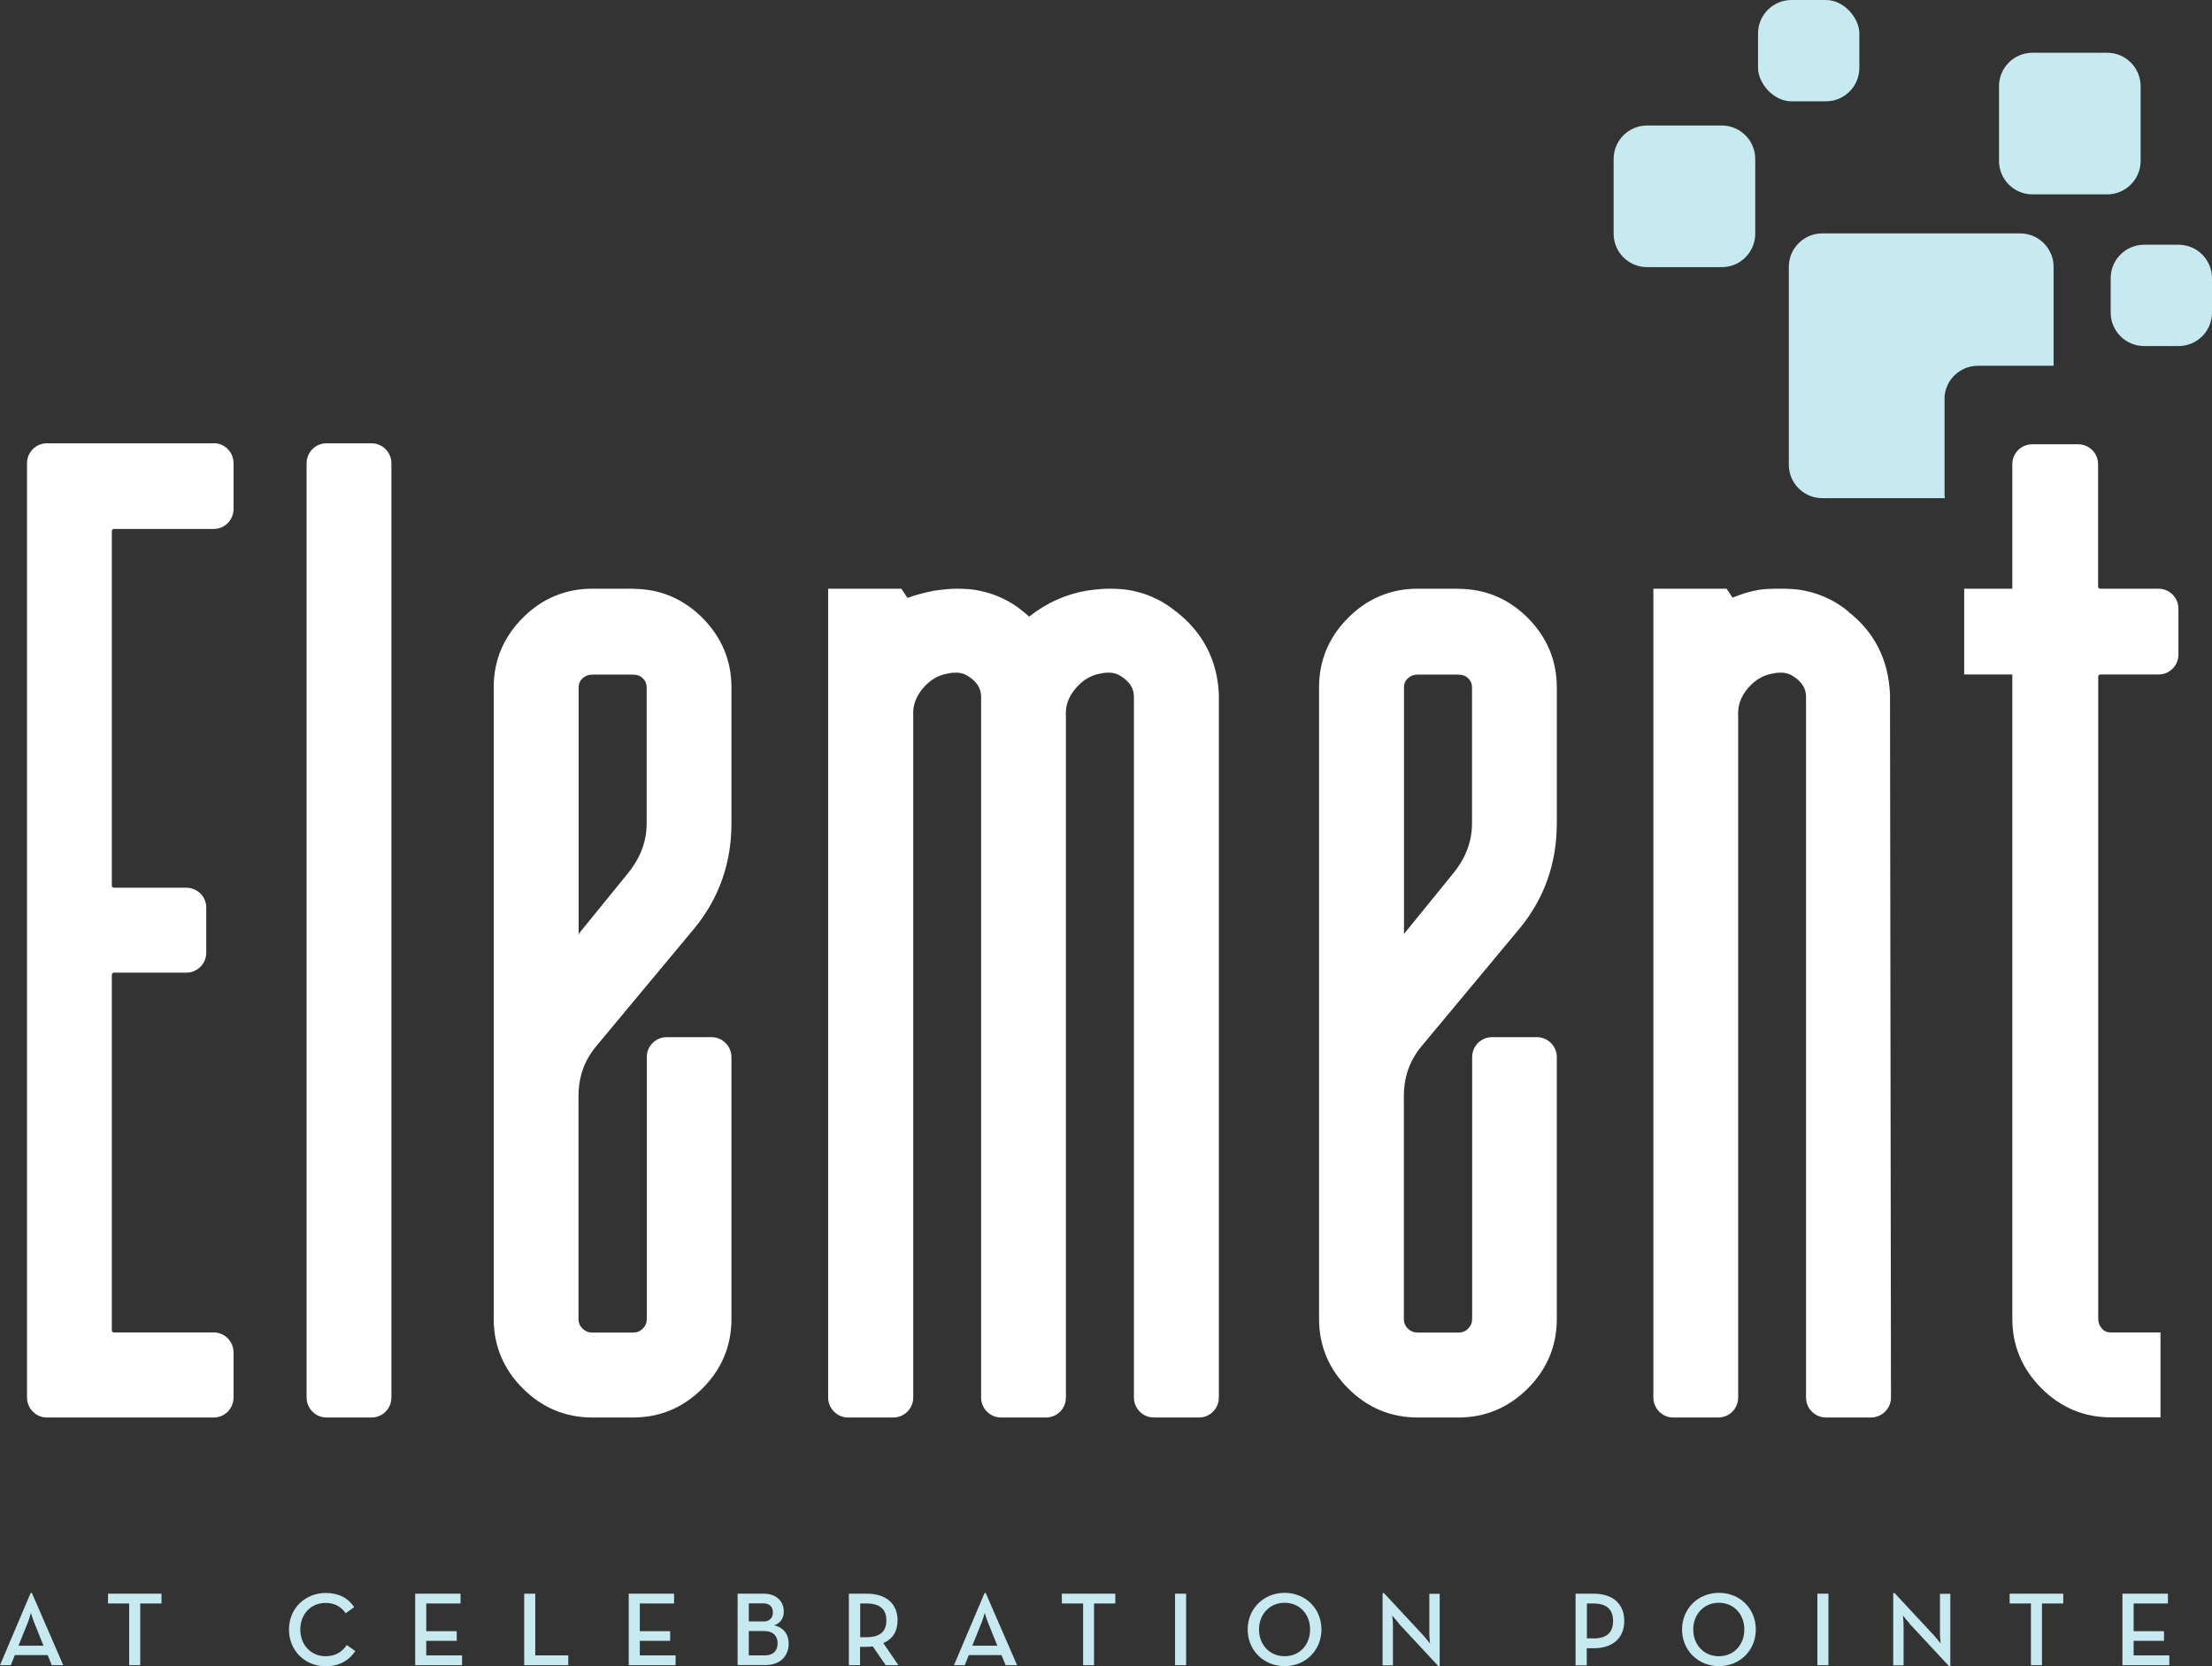
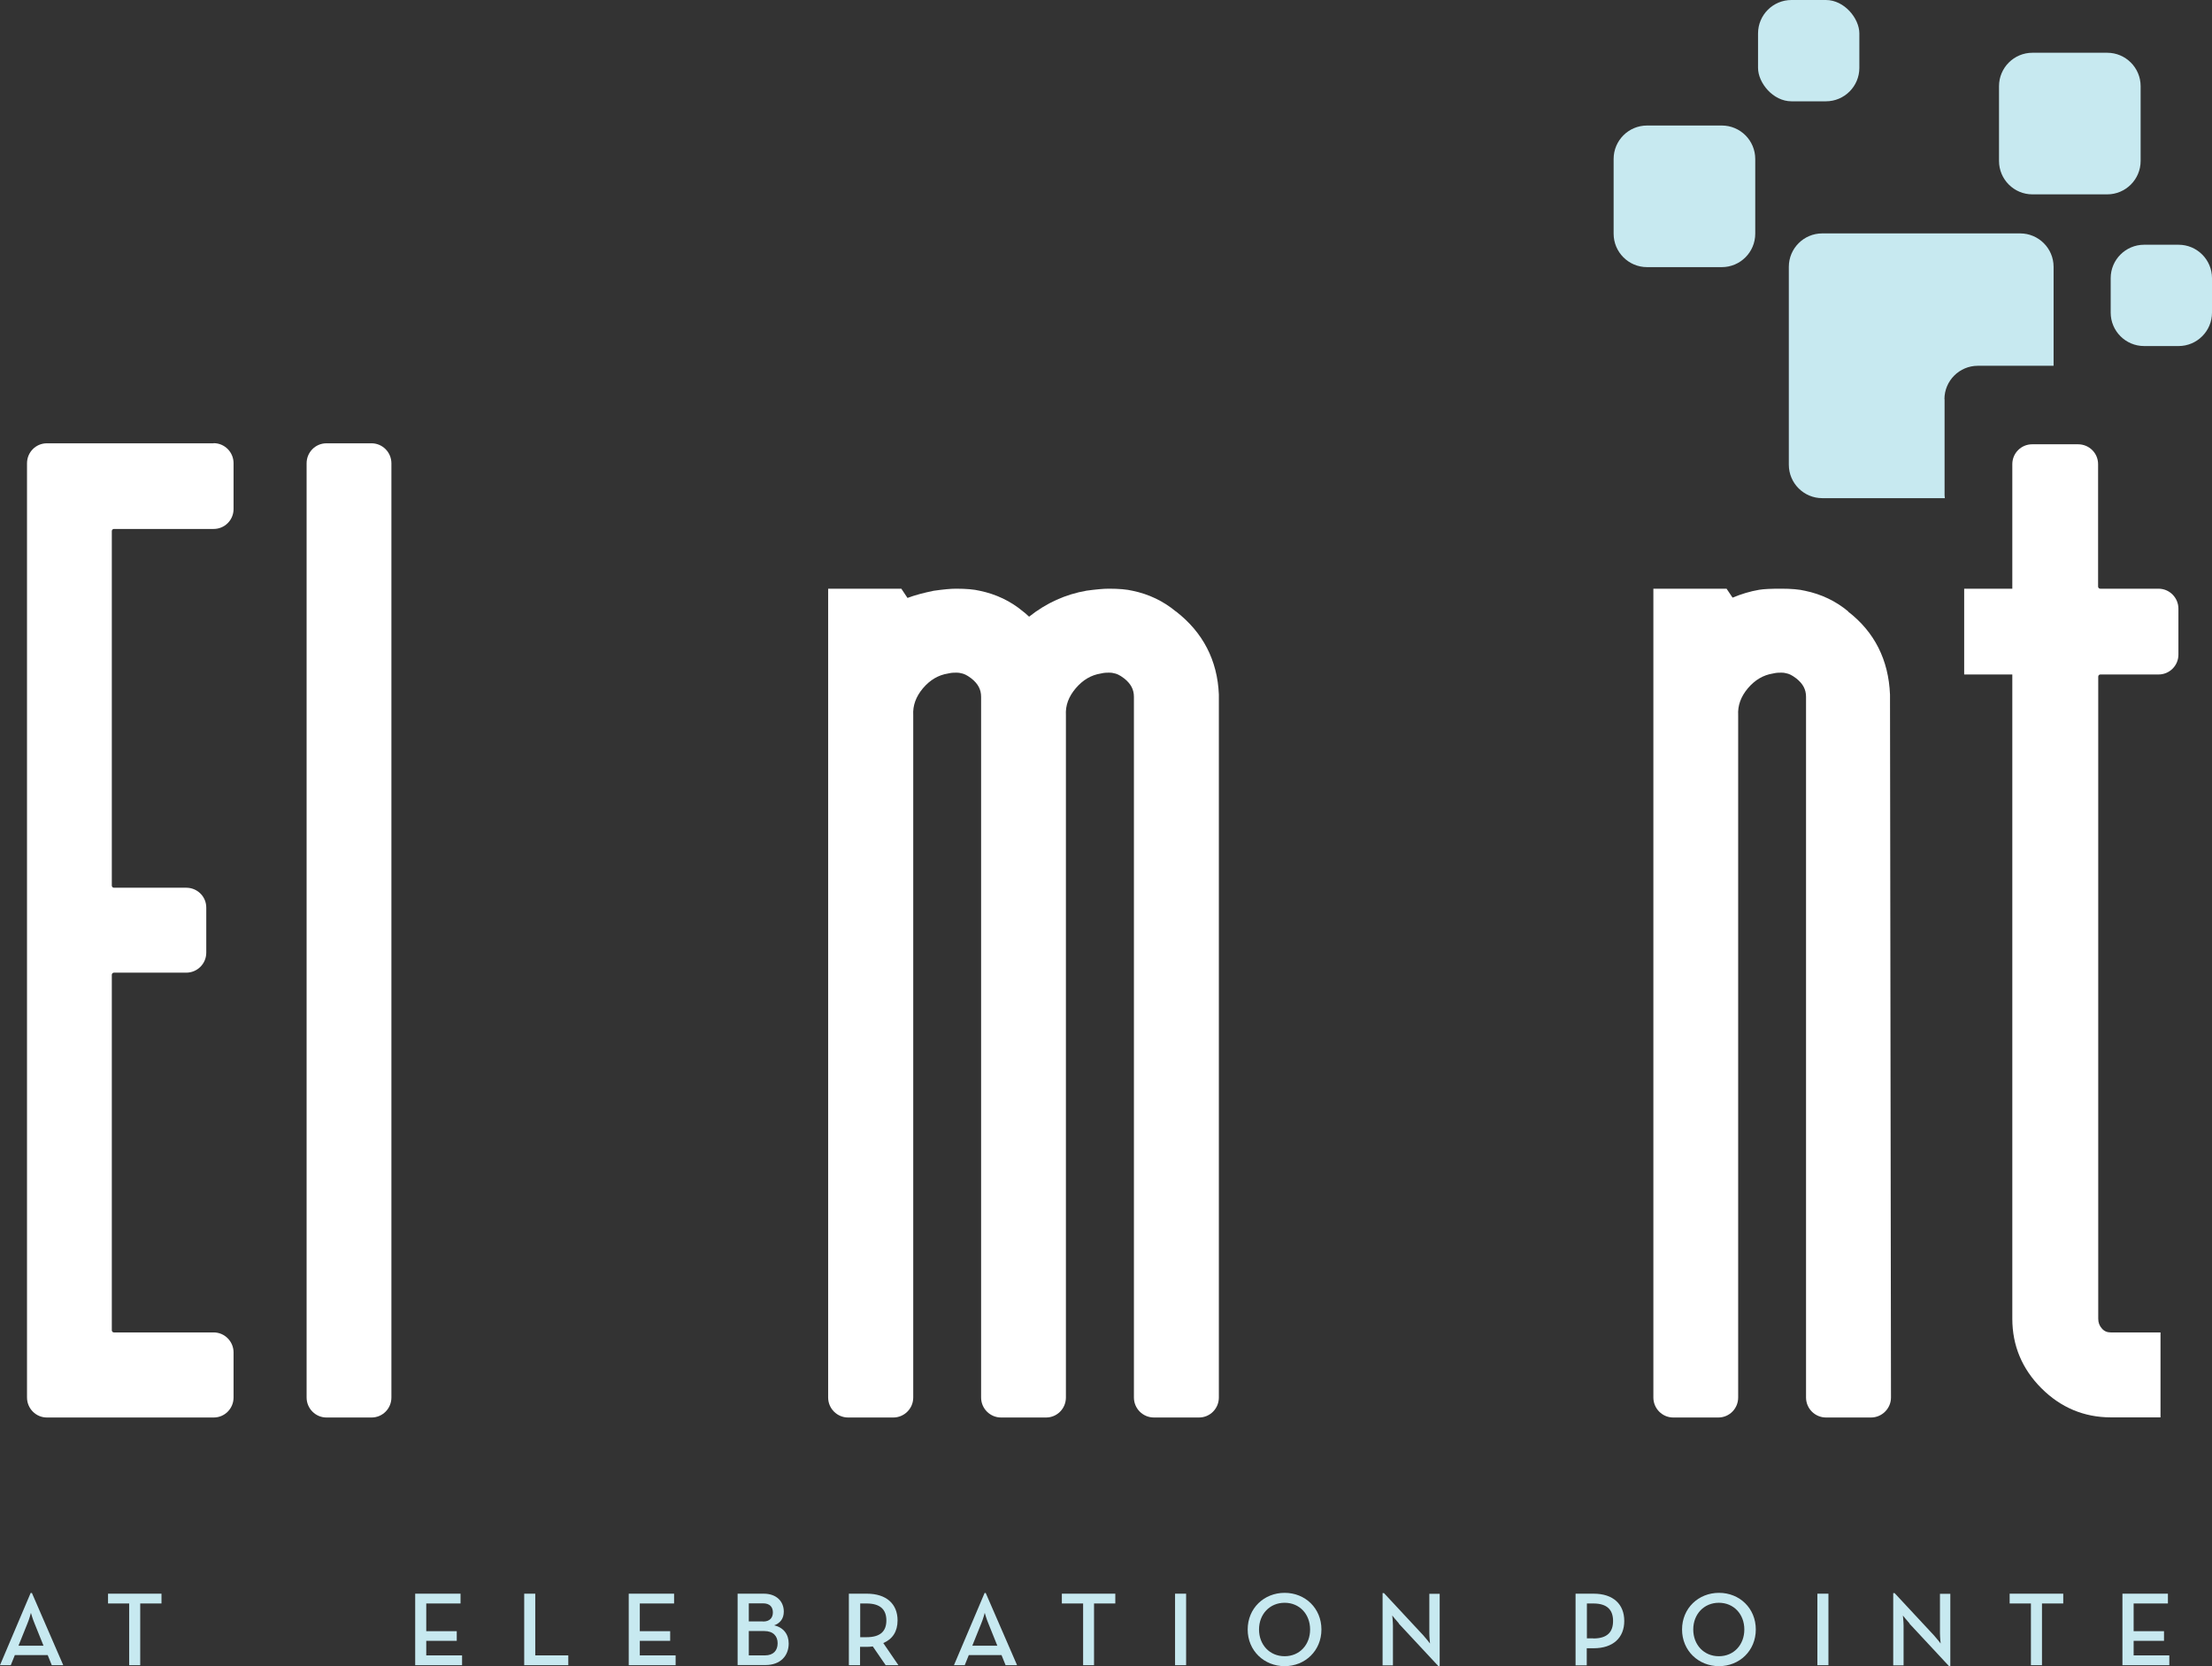
<svg xmlns="http://www.w3.org/2000/svg" viewBox="0 0 158.07 119.07">
  <rect x="0" y="0" width="158.07" height="119.07" fill="#333333" stroke="none" />
  <path d="m138.95 28.53c0-1.32 1.07-2.39 2.39-2.39h5.41v-7.07c0-1.32-1.07-2.39-2.39-2.39h-14.14c-1.32 0-2.39 1.07-2.39 2.39v14.14c0 1.32 1.07 2.39 2.39 2.39h8.76c0-.07-.02-.13-.02-.2v-6.87z" fill="#c7e9f0" />
  <path d="m123.04 8.97h-5.34c-1.32 0-2.39 1.07-2.39 2.39v5.34c0 1.32 1.07 2.39 2.39 2.39h5.34c1.32 0 2.39-1.07 2.39-2.39v-5.34c0-1.32-1.07-2.39-2.39-2.39" fill="#c7e9f0" />
  <path d="m145.24 13.89h5.34c1.32 0 2.39-1.07 2.39-2.39v-5.34c0-1.32-1.07-2.39-2.39-2.39h-5.34c-1.32 0-2.39 1.07-2.39 2.39v5.34c0 1.32 1.07 2.39 2.39 2.39" fill="#c7e9f0" />
  <path d="m155.68 17.49h-2.46c-1.32 0-2.39 1.07-2.39 2.39v2.46c0 1.32 1.07 2.39 2.39 2.39h2.46c1.32 0 2.39-1.07 2.39-2.39v-2.46c0-1.32-1.07-2.39-2.39-2.39" fill="#c7e9f0" />
  <rect fill="#c7e9f0" height="7.24" rx="2.39" width="7.24" x="125.63" />
  <path d="m15.27 31.68h-11.92c-.79 0-1.42.64-1.42 1.43v66.76c0 .79.64 1.43 1.42 1.43h11.92c.79 0 1.42-.64 1.42-1.43v-3.22c0-.79-.64-1.43-1.42-1.43h-7.13c-.08 0-.15-.07-.15-.15v-25.41c0-.08.07-.15.15-.15h5.17c.79 0 1.43-.64 1.43-1.43v-3.22c0-.79-.64-1.42-1.43-1.42h-5.17c-.08 0-.15-.07-.15-.15v-25.34c0-.08.07-.15.15-.15h7.13c.79 0 1.42-.64 1.42-1.42v-3.28c0-.79-.64-1.43-1.42-1.43" fill="#fff" />
  <path d="m26.55 31.68h-3.22c-.79 0-1.42.64-1.42 1.43v66.76c0 .79.64 1.43 1.42 1.43h3.22c.79 0 1.42-.64 1.42-1.43v-66.76c0-.79-.64-1.43-1.42-1.43" fill="#fff" />
-   <path d="m45.23 42.07h-2.9c-1.92 0-3.6.7-4.97 2.08-1.38 1.38-2.08 3.05-2.08 4.97v45.13c0 1.92.7 3.6 2.08 4.97 1.37 1.38 3.05 2.08 4.97 2.08h2.9c1.92 0 3.59-.7 4.97-2.08s2.07-3.05 2.07-4.97v-18.71c0-.78-.64-1.42-1.42-1.42h-3.21c-.79 0-1.42.64-1.42 1.42v18.71c0 .28-.09.5-.29.7-.19.19-.41.28-.7.28h-2.9c-.28 0-.5-.09-.7-.28-.2-.2-.29-.42-.29-.7v-15.92c0-1.38.42-2.55 1.27-3.57l7.02-8.43c1.75-2.13 2.64-4.65 2.64-7.49v-9.71c0-1.92-.7-3.59-2.07-4.97-1.38-1.38-3.05-2.08-4.97-2.08m.98 7.04v9.71c0 1.3-.44 2.47-1.34 3.58l-3.52 4.33v-17.62c0-.27.09-.47.27-.64.2-.18.42-.27.71-.27h2.9c.29 0 .52.08.71.27.18.17.27.38.27.65" fill="#fff" />
  <path d="m84.03 43.7c-.89-.74-1.93-1.24-3.09-1.48-.42-.1-.97-.15-1.7-.15-.39 0-.91.05-1.59.14-1.5.26-2.88.88-4.11 1.86-.18-.17-.32-.29-.43-.37-.88-.74-1.93-1.24-3.09-1.48-.41-.1-.97-.15-1.7-.15-.39 0-.91.05-1.61.15-.72.15-1.33.31-1.86.51l-.44-.66h-5.23v57.8c0 .79.64 1.43 1.43 1.43h3.22c.79 0 1.43-.64 1.43-1.43v-48.76c-.04-.69.19-1.32.69-1.92.51-.6 1.1-.95 1.8-1.06l.1-.02s.12-.04.48-.04c.21 0 .31.03.34.04l.09.02c.09.02.3.08.65.35.48.38.7.79.7 1.32v50.07c0 .79.64 1.43 1.43 1.43h3.21c.79 0 1.42-.64 1.42-1.43v-48.76c-.04-.69.19-1.32.7-1.92s1.1-.95 1.8-1.06l.1-.02s.12-.04.48-.04c.21 0 .31.03.34.04l.09.02c.09.02.3.08.65.35.48.38.7.79.7 1.32v50.07c0 .79.64 1.43 1.43 1.43h3.22c.79 0 1.42-.64 1.42-1.43v-50.24c-.1-2.44-1.14-4.44-3.06-5.93" fill="#fff" />
-   <path d="m104.21 42.07h-2.9c-1.92 0-3.6.7-4.97 2.08-1.38 1.38-2.08 3.05-2.08 4.97v45.13c0 1.92.7 3.6 2.08 4.97 1.37 1.38 3.05 2.08 4.97 2.08h2.9c1.92 0 3.59-.7 4.97-2.08s2.07-3.05 2.07-4.97v-18.71c0-.78-.64-1.42-1.42-1.42h-3.21c-.79 0-1.42.64-1.42 1.42v18.71c0 .28-.09.5-.29.7-.19.19-.41.28-.7.28h-2.9c-.28 0-.5-.09-.7-.28-.2-.2-.29-.42-.29-.7v-15.92c0-1.38.42-2.55 1.27-3.57l7.02-8.43c1.75-2.13 2.64-4.65 2.64-7.49v-9.71c0-1.92-.7-3.59-2.07-4.97-1.38-1.38-3.05-2.08-4.97-2.08m.98 7.04v9.71c0 1.3-.44 2.47-1.34 3.58l-3.52 4.33v-17.62c0-.27.09-.47.27-.64.2-.18.42-.27.71-.27h2.9c.29 0 .52.08.71.27.18.17.27.38.27.65" fill="#fff" />
  <path d="m132.08 43.7c-.88-.74-1.93-1.24-3.09-1.48-.42-.1-.97-.15-1.7-.15s-1.23.02-1.59.08c-.64.11-1.27.3-1.89.56l-.43-.64h-5.23v57.8c0 .79.64 1.43 1.42 1.43h3.22c.79 0 1.42-.64 1.42-1.43v-48.76c-.04-.69.19-1.32.69-1.92.51-.6 1.1-.95 1.8-1.06l.1-.02s.12-.04.48-.04c.21 0 .31.03.34.04l.09.02c.09.02.3.08.65.35.48.38.7.79.7 1.32v50.07c0 .79.64 1.43 1.43 1.43h3.21c.38 0 .74-.15 1.01-.42s.42-.63.42-1.01l-.07-50.23c-.1-2.48-1.11-4.48-2.99-5.93" fill="#fff" />
  <path d="m154.24 42.07h-4.16c-.08 0-.15-.07-.15-.15v-8.75c0-.79-.64-1.42-1.43-1.42h-3.28c-.79 0-1.42.64-1.42 1.42v8.9h-3.44v6.13h3.44v46.04c0 1.92.7 3.59 2.08 4.97s3.05 2.08 4.97 2.08h3.54v-6.07h-3.54c-.27 0-.47-.08-.64-.27-.18-.2-.27-.42-.27-.71v-45.89c0-.08.07-.15.15-.15h4.16c.79 0 1.42-.64 1.42-1.42v-3.28c0-.79-.64-1.43-1.42-1.43" fill="#fff" />
  <g fill="#c7e9f0">
    <path d="m3.11 117.61-.64-1.59c-.13-.3-.26-.76-.26-.76s-.12.46-.25.76l-.64 1.59h1.78zm-.92-3.77h.09l2.24 5.16h-.82l-.29-.72h-2.35l-.29.72h-.77z" />
    <path d="m7.72 113.89v.7h1.51v4.41h.79v-4.41h1.52v-.7z" />
-     <path d="m20.65 116.45c0-1.52 1.17-2.61 2.62-2.61.92 0 1.59.34 2.04 1.01l-.61.44c-.29-.44-.77-.74-1.43-.74-1.06 0-1.81.81-1.81 1.9s.75 1.91 1.81 1.91c.71 0 1.18-.32 1.51-.8l.61.43c-.44.67-1.16 1.09-2.12 1.09-1.45 0-2.62-1.1-2.62-2.62" />
    <path d="m29.67 113.89v5.11h3.35v-.7h-2.56v-1.04h2.18v-.69h-2.18v-1.98h2.45v-.7z" />
    <path d="m37.46 113.89v5.11h3.15v-.7h-2.36v-4.41z" />
    <path d="m44.93 113.89v5.11h3.35v-.7h-2.56v-1.04h2.17v-.69h-2.17v-1.98h2.45v-.7z" />
    <path d="m54.66 118.3c.62 0 .91-.36.91-.87s-.32-.87-.95-.87h-1.11v1.74zm-.13-2.42c.47 0 .7-.26.7-.65s-.22-.65-.71-.65h-1.01v1.29h1.02zm-1.81-1.99h1.85c.95 0 1.44.58 1.44 1.28 0 .49-.25.83-.69.98.68.16 1.04.65 1.04 1.3 0 .88-.59 1.54-1.66 1.54h-1.99v-5.11z" />
    <path d="m61.92 117c1.01 0 1.42-.44 1.42-1.2s-.42-1.21-1.42-1.21h-.45v2.41zm2.29 2h-.92l-.92-1.34c-.14.02-.29.03-.43.03h-.48v1.31h-.8v-5.11h1.28c1.41 0 2.2.74 2.2 1.91 0 .79-.35 1.33-1.02 1.62l1.08 1.58z" />
    <path d="m71.27 117.61-.64-1.59c-.13-.3-.26-.76-.26-.76s-.12.46-.25.76l-.64 1.59h1.78zm-.92-3.77h.09l2.24 5.16h-.82l-.29-.72h-2.34l-.29.72h-.77l2.19-5.16z" />
    <path d="m75.88 113.89v.7h1.52v4.41h.78v-4.41h1.52v-.7z" />
    <path d="m83.97 113.89h.79v5.11h-.79z" />
    <path d="m93.62 116.45c0-1.09-.75-1.91-1.82-1.91s-1.83.82-1.83 1.91.76 1.91 1.83 1.91 1.82-.82 1.82-1.91m-4.46 0c0-1.52 1.17-2.62 2.64-2.62s2.63 1.1 2.63 2.62-1.17 2.62-2.63 2.62-2.64-1.1-2.64-2.62" />
    <path d="m99.97 116.02c-.2-.22-.48-.57-.48-.57s.05.42.05.74v2.82h-.74v-5.16h.1l2.82 3.03c.19.21.47.57.47.57s-.05-.45-.05-.74v-2.81h.74v5.16h-.1l-2.82-3.03z" />
    <path d="m113.86 117.09c1.01 0 1.41-.47 1.41-1.25s-.41-1.25-1.41-1.25h-.46v2.49h.46zm-1.26-3.2h1.28c1.41 0 2.19.76 2.19 1.95s-.79 1.95-2.19 1.95h-.49v1.22h-.8v-5.11z" />
    <path d="m124.65 116.45c0-1.09-.75-1.91-1.82-1.91s-1.83.82-1.83 1.91.76 1.91 1.83 1.91 1.82-.82 1.82-1.91m-4.45 0c0-1.52 1.17-2.62 2.64-2.62s2.63 1.1 2.63 2.62-1.17 2.62-2.63 2.62-2.64-1.1-2.64-2.62" />
    <path d="m129.87 113.89h.79v5.11h-.79z" />
    <path d="m136.46 116.02c-.2-.22-.48-.57-.48-.57s.05.42.05.74v2.82h-.74v-5.16h.1l2.82 3.03c.19.21.47.57.47.57s-.05-.45-.05-.74v-2.81h.74v5.16h-.1l-2.82-3.03z" />
    <path d="m143.61 113.89v.7h1.52v4.41h.79v-4.41h1.52v-.7z" />
    <path d="m151.67 113.89v5.11h3.35v-.7h-2.55v-1.04h2.17v-.69h-2.17v-1.98h2.45v-.7z" />
  </g>
</svg>